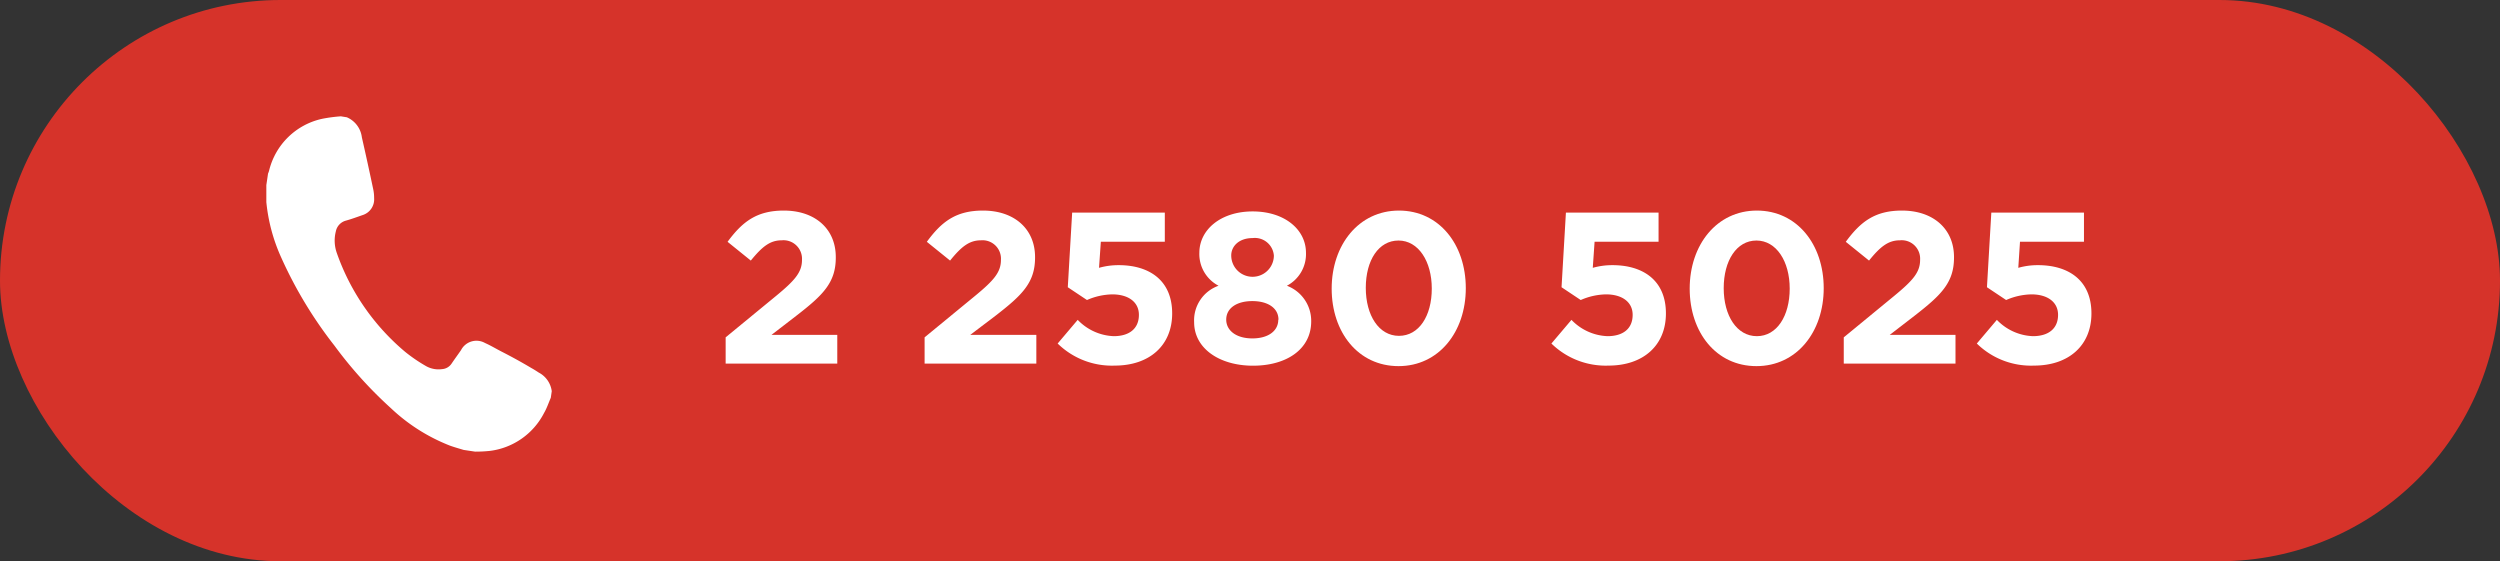
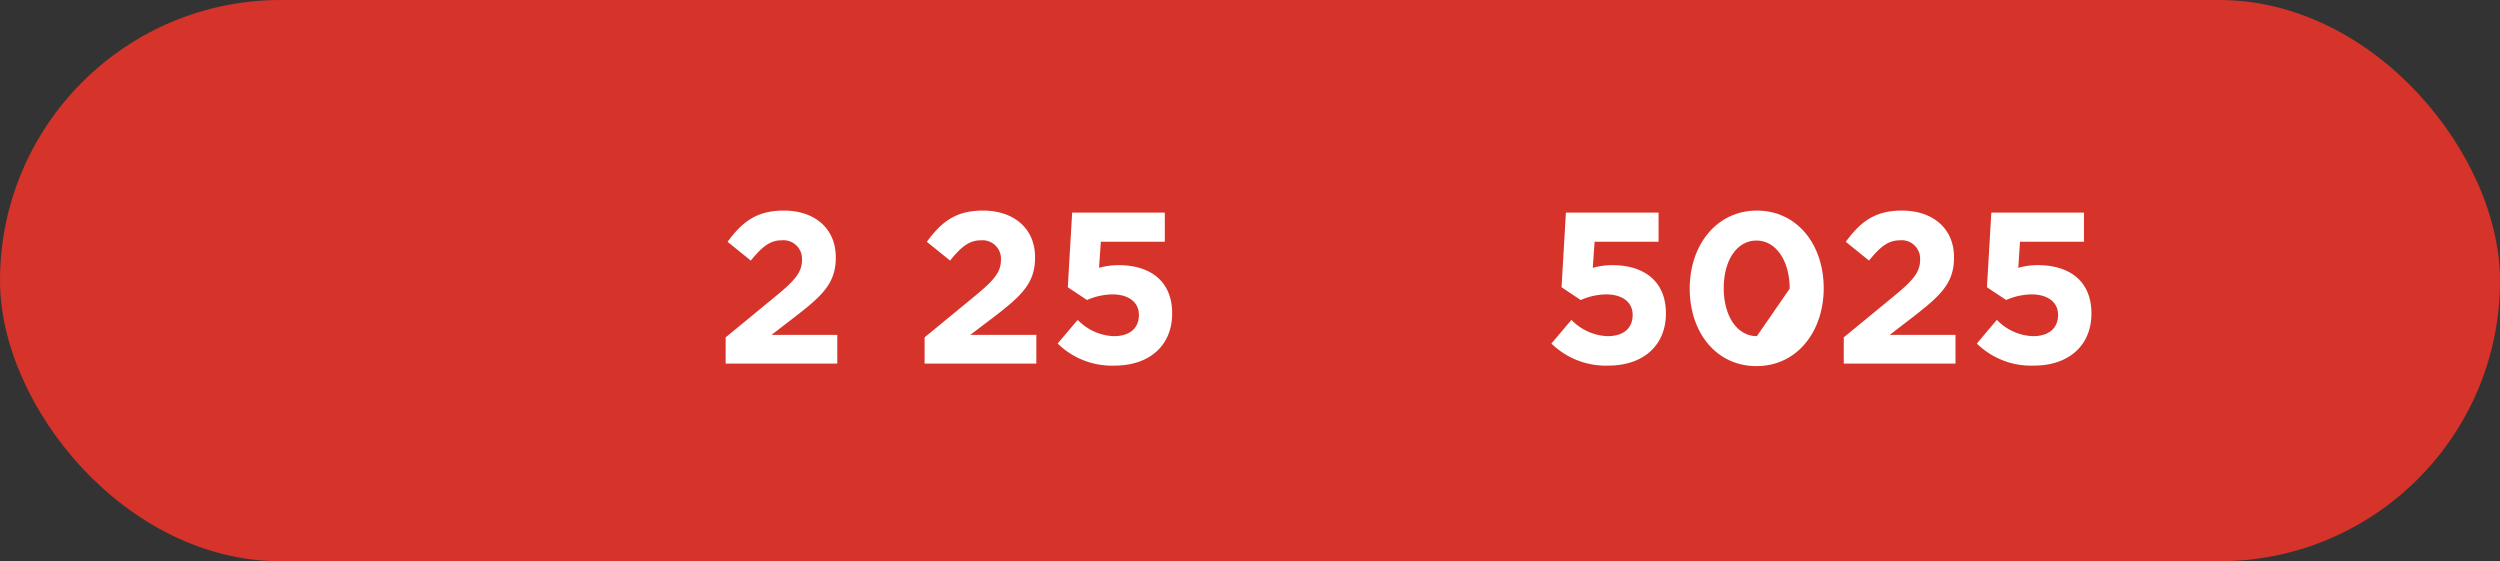
<svg xmlns="http://www.w3.org/2000/svg" viewBox="0 0 234.48 52.64">
  <rect x="0" y="0" width="234.48" height="52.64" fill="#333333" stroke="none" />
  <defs>
    <style>.cls-1{fill:#d6332a;}.cls-2{fill:#fff;}</style>
  </defs>
  <g id="Capa_2" data-name="Capa 2">
    <g id="Capa_1-2" data-name="Capa 1">
      <rect class="cls-1" width="234.48" height="52.64" rx="26.32" />
      <path class="cls-2" d="M68.06,31.64l4.71-3.87c1.76-1.45,2.45-2.22,2.45-3.39a1.74,1.74,0,0,0-1.91-1.84c-1.09,0-1.83.6-2.89,1.9l-2.18-1.76c1.4-1.9,2.75-2.93,5.28-2.93,2.93,0,4.87,1.72,4.87,4.36v.05c0,2.36-1.21,3.53-3.72,5.47l-2.31,1.78h6.17V34.1H68.06Z" />
      <path class="cls-2" d="M86.72,31.64l4.71-3.87c1.76-1.45,2.45-2.22,2.45-3.39A1.73,1.73,0,0,0,92,22.54c-1.09,0-1.84.6-2.89,1.9l-2.18-1.76c1.39-1.9,2.74-2.93,5.27-2.93,2.93,0,4.88,1.72,4.88,4.36v.05c0,2.36-1.22,3.53-3.73,5.47L91,31.41H97.2V34.1H86.72Z" />
      <path class="cls-2" d="M99.2,32.22,101.08,30a4.94,4.94,0,0,0,3.38,1.53c1.45,0,2.36-.7,2.36-2v0c0-1.21-1-1.92-2.5-1.92a6.17,6.17,0,0,0-2.37.53l-1.8-1.2.41-7h8.69v2.73h-6l-.17,2.45a6.64,6.64,0,0,1,1.86-.25c2.75,0,5,1.34,5,4.53v0c0,3-2.13,4.89-5.38,4.89A7.26,7.26,0,0,1,99.2,32.22Z" />
-       <path class="cls-2" d="M112,30.22v0a3.44,3.44,0,0,1,2.29-3.42,3.35,3.35,0,0,1-1.8-3.09v0c0-2.16,2-3.88,5-3.88s5,1.7,5,3.88v0a3.35,3.35,0,0,1-1.79,3.09,3.52,3.52,0,0,1,2.28,3.34v0c0,2.63-2.33,4.16-5.46,4.16S112,32.69,112,30.22Zm7.91-.24v0c0-1.09-1-1.74-2.45-1.74s-2.45.65-2.45,1.74v0c0,1,.91,1.76,2.45,1.76S119.89,31,119.89,30Zm-.43-6v0a1.79,1.79,0,0,0-2-1.65c-1.27,0-2,.76-2,1.63v0a2,2,0,0,0,4,0Z" />
-       <path class="cls-2" d="M124.9,27.07v0c0-4.11,2.55-7.32,6.31-7.32s6.27,3.17,6.27,7.28v0c0,4.1-2.53,7.31-6.31,7.31S124.9,31.17,124.9,27.07Zm9.39,0v0c0-2.57-1.26-4.51-3.12-4.51S128.1,24.4,128.1,27v0c0,2.58,1.23,4.5,3.11,4.5S134.29,29.63,134.29,27.07Z" />
      <path class="cls-2" d="M145.51,32.22,147.39,30a4.94,4.94,0,0,0,3.38,1.53c1.46,0,2.36-.7,2.36-2v0c0-1.21-1-1.92-2.5-1.92a6.17,6.17,0,0,0-2.37.53l-1.8-1.2.41-7h8.69v2.73h-6l-.17,2.45a6.64,6.64,0,0,1,1.86-.25c2.75,0,5,1.34,5,4.53v0c0,3-2.13,4.89-5.38,4.89A7.28,7.28,0,0,1,145.51,32.22Z" />
-       <path class="cls-2" d="M158.48,27.07v0c0-4.11,2.54-7.32,6.3-7.32s6.27,3.17,6.27,7.28v0c0,4.1-2.53,7.31-6.31,7.31S158.48,31.17,158.48,27.07Zm9.38,0v0c0-2.57-1.26-4.51-3.12-4.51s-3.07,1.88-3.07,4.47v0c0,2.58,1.23,4.5,3.11,4.5S167.86,29.63,167.86,27.07Z" />
+       <path class="cls-2" d="M158.48,27.07v0c0-4.11,2.54-7.32,6.3-7.32s6.27,3.17,6.27,7.28v0c0,4.1-2.53,7.31-6.31,7.31S158.48,31.17,158.48,27.07Zm9.38,0v0c0-2.57-1.26-4.51-3.12-4.51s-3.07,1.88-3.07,4.47v0c0,2.58,1.23,4.5,3.11,4.5Z" />
      <path class="cls-2" d="M172.93,31.64l4.71-3.87c1.76-1.45,2.45-2.22,2.45-3.39a1.73,1.73,0,0,0-1.9-1.84c-1.09,0-1.84.6-2.89,1.9l-2.18-1.76c1.39-1.9,2.75-2.93,5.27-2.93,2.93,0,4.88,1.72,4.88,4.36v.05c0,2.36-1.22,3.53-3.72,5.47l-2.31,1.78h6.17V34.1H172.93Z" />
      <path class="cls-2" d="M185.41,32.22,187.29,30a4.94,4.94,0,0,0,3.38,1.53c1.45,0,2.36-.7,2.36-2v0c0-1.21-1-1.92-2.5-1.92a6.17,6.17,0,0,0-2.37.53l-1.8-1.2.41-7h8.69v2.73h-6l-.16,2.45a6.59,6.59,0,0,1,1.86-.25c2.75,0,5,1.34,5,4.53v0c0,3-2.13,4.89-5.38,4.89A7.26,7.26,0,0,1,185.41,32.22Z" />
-       <path class="cls-2" d="M32.53,11a2.35,2.35,0,0,1,1.41,1.88q.56,2.46,1.08,4.94a3.91,3.91,0,0,1,.07.76,1.55,1.55,0,0,1-1.1,1.6c-.52.18-1,.36-1.57.52a1.3,1.3,0,0,0-.92,1,3.48,3.48,0,0,0,.08,2A21.27,21.27,0,0,0,38,33a14.69,14.69,0,0,0,2,1.36,2.39,2.39,0,0,0,1.47.26,1.16,1.16,0,0,0,.88-.51c.29-.43.6-.85.89-1.27a1.63,1.63,0,0,1,2.25-.67c.52.23,1,.52,1.52.79,1,.51,1.89,1,2.83,1.56.24.13.47.28.7.43a2.3,2.3,0,0,1,1.21,1.74l-.09.62c-.21.48-.38,1-.63,1.42a6.63,6.63,0,0,1-5.08,3.56,12.81,12.81,0,0,1-1.39.07l-1.07-.16c-.43-.13-.86-.25-1.28-.4a17.11,17.11,0,0,1-5.54-3.51,39.33,39.33,0,0,1-5.3-5.87,39.72,39.72,0,0,1-5-8.28,16.44,16.44,0,0,1-1.39-5.19c0-.53,0-1.06,0-1.59l.16-1.08a2.34,2.34,0,0,0,.09-.24,6.56,6.56,0,0,1,5-4.9,14.27,14.27,0,0,1,1.74-.23Z" />
    </g>
  </g>
</svg>